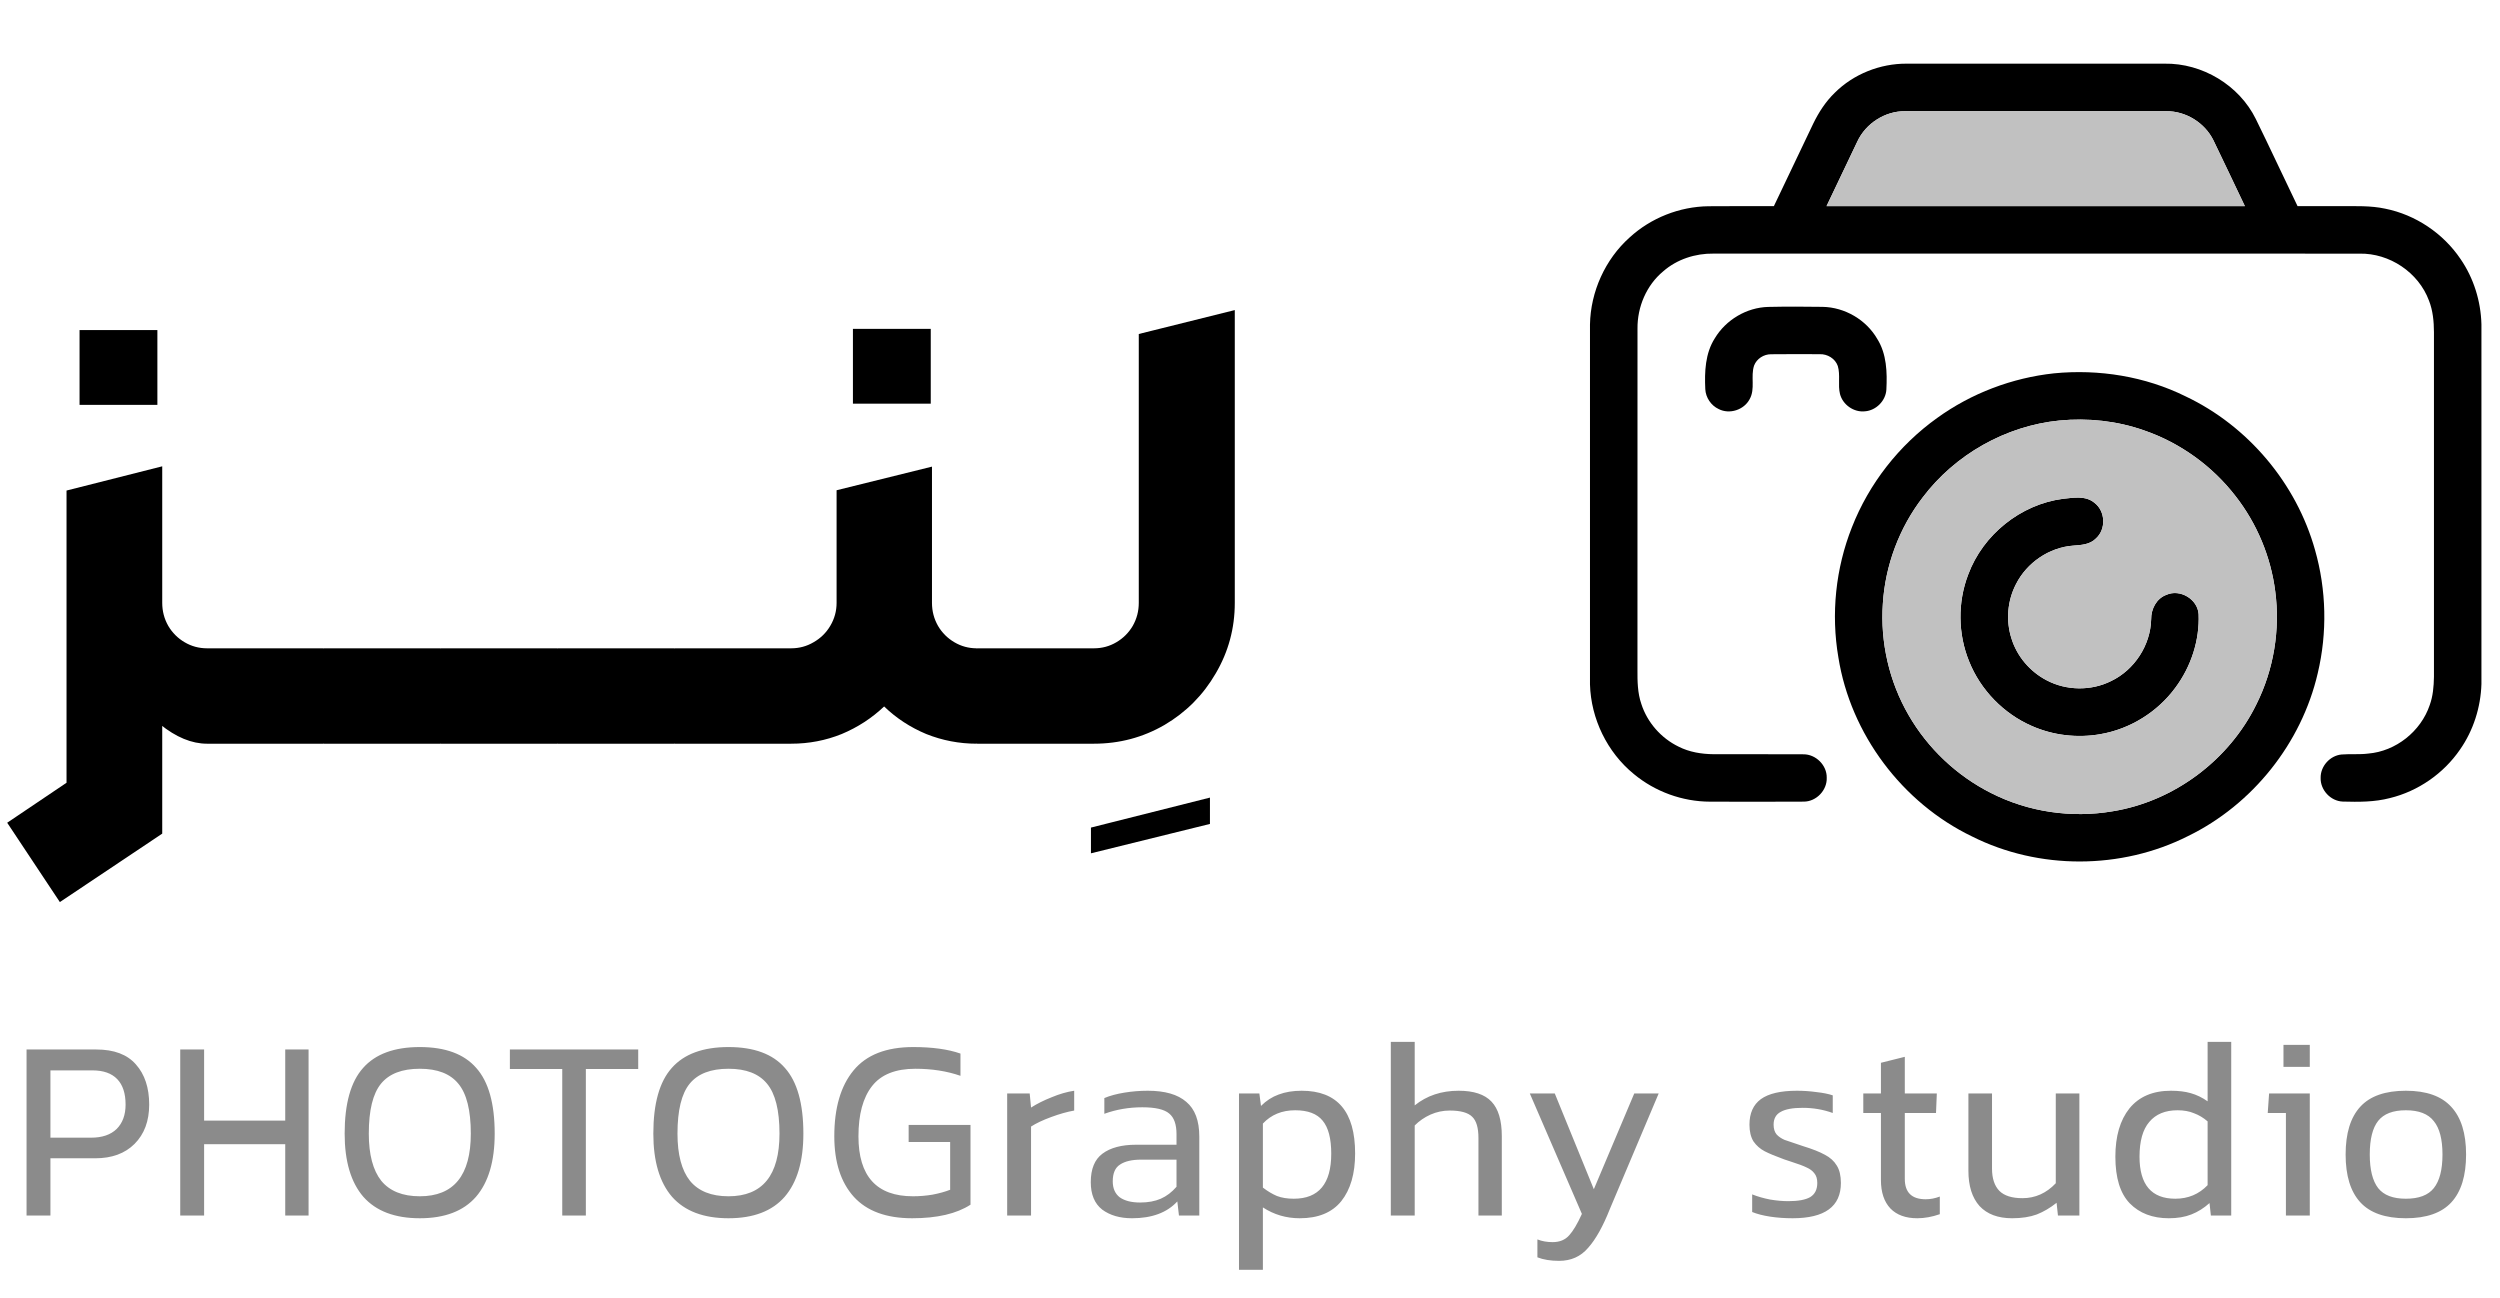
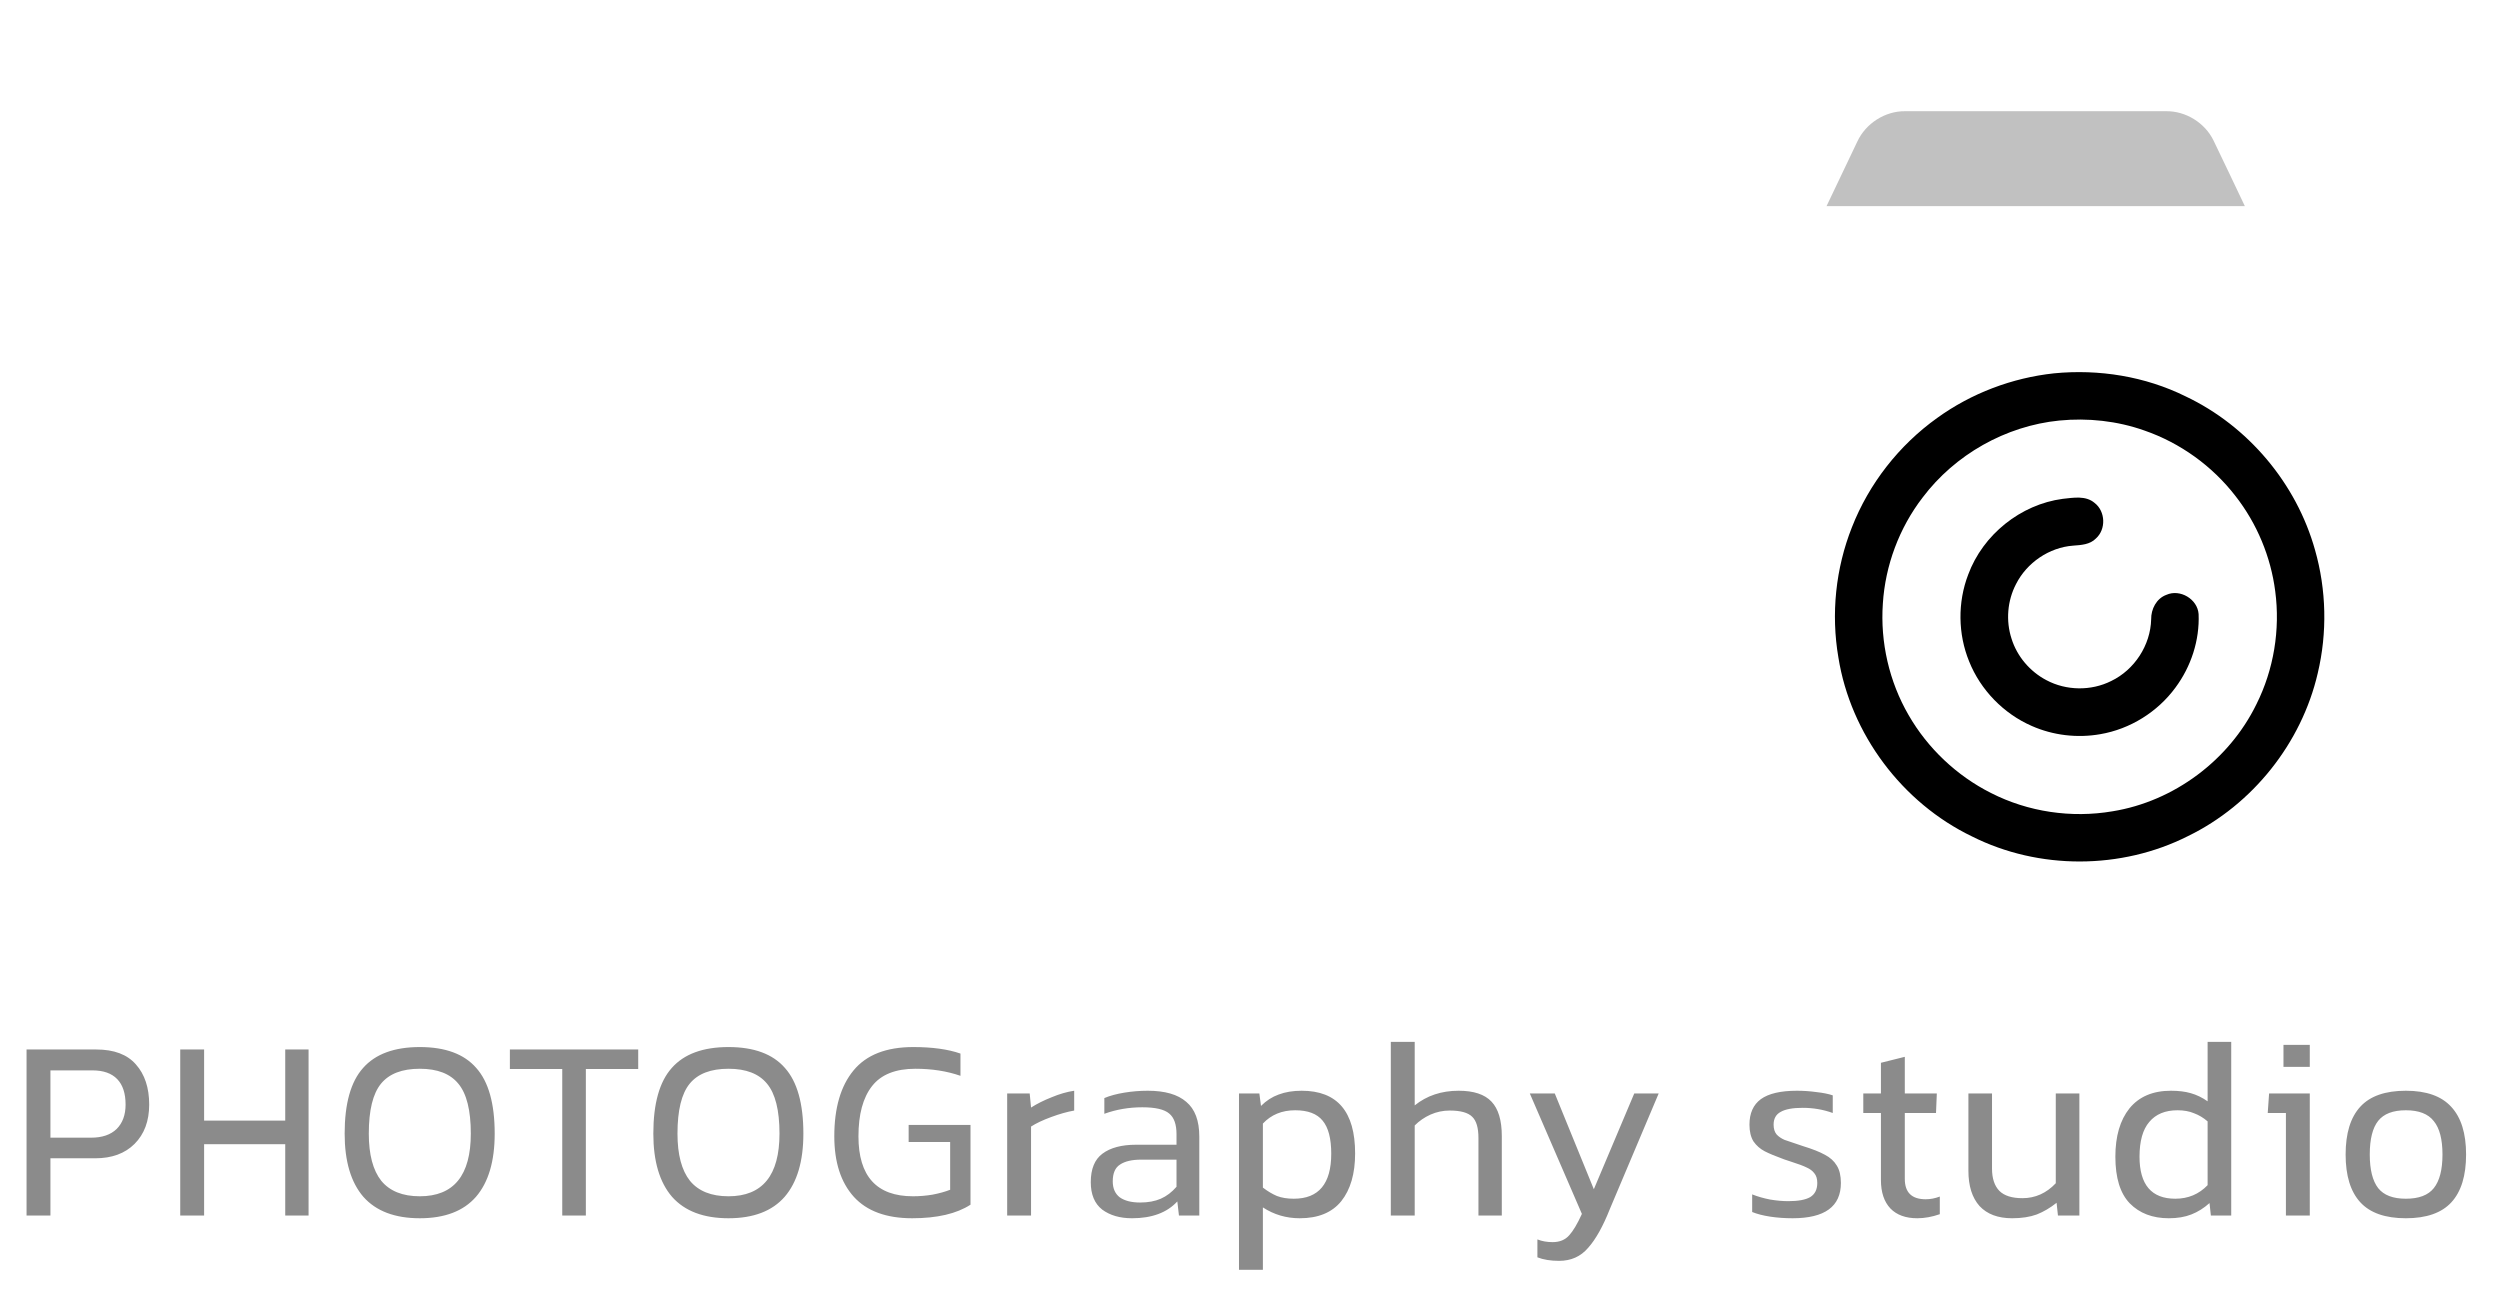
<svg xmlns="http://www.w3.org/2000/svg" width="129" height="67" viewBox="0 0 129 67" fill="none">
  <g clip-path="url(#clip0_303_7551)">
-     <path d="M94.671 4.79C95.646 3.818 97.019 3.275 98.392 3.285C102.825 3.283 107.258 3.283 111.691 3.285C113.635 3.253 115.541 4.394 116.401 6.142C117.134 7.632 117.829 9.141 118.553 10.635C119.291 10.638 120.029 10.636 120.767 10.637C121.539 10.64 122.319 10.604 123.079 10.768C124.648 11.084 126.071 12.042 126.965 13.367C127.643 14.354 128.011 15.54 128.042 16.734V35.298C128.004 36.499 127.627 37.689 126.938 38.676C126.089 39.914 124.778 40.825 123.319 41.181C122.526 41.388 121.7 41.384 120.886 41.361C120.261 41.339 119.727 40.765 119.745 40.142C119.731 39.541 120.227 38.986 120.826 38.932C121.284 38.895 121.744 38.943 122.202 38.884C123.625 38.766 124.914 37.739 125.371 36.389C125.542 35.923 125.583 35.421 125.592 34.927C125.592 28.998 125.591 23.067 125.592 17.137C125.589 16.586 125.538 16.026 125.334 15.509C124.796 14.057 123.298 13.057 121.753 13.088C110.642 13.082 99.531 13.086 88.421 13.086C87.482 13.072 86.532 13.377 85.821 14.001C84.957 14.717 84.484 15.838 84.495 16.954C84.491 22.824 84.496 28.696 84.493 34.566C84.49 35.156 84.498 35.76 84.693 36.324C84.999 37.278 85.713 38.089 86.614 38.526C87.171 38.81 87.8 38.911 88.42 38.917C89.965 38.923 91.511 38.911 93.056 38.922C93.698 38.917 94.272 39.488 94.259 40.131C94.285 40.773 93.725 41.359 93.083 41.364C91.468 41.375 89.852 41.369 88.236 41.366C86.814 41.363 85.402 40.851 84.307 39.941C82.932 38.82 82.093 37.088 82.043 35.316V16.745C82.074 15.052 82.824 13.386 84.086 12.255C85.186 11.245 86.662 10.661 88.155 10.642C89.281 10.628 90.407 10.643 91.533 10.635C92.214 9.218 92.885 7.795 93.564 6.377C93.847 5.795 94.204 5.242 94.671 4.79ZM95.836 7.308C95.304 8.417 94.778 9.528 94.249 10.637C101.445 10.636 108.64 10.636 115.835 10.637C115.295 9.507 114.763 8.373 114.216 7.246C113.771 6.337 112.792 5.729 111.779 5.738C107.289 5.733 102.798 5.733 98.308 5.738C97.269 5.726 96.271 6.368 95.836 7.308Z" fill="black" />
-     <path d="M91.241 15.837C92.175 15.816 93.112 15.82 94.047 15.834C95.191 15.854 96.297 16.5 96.868 17.491C97.355 18.268 97.382 19.215 97.337 20.102C97.305 20.681 96.806 21.182 96.23 21.224C95.659 21.286 95.088 20.887 94.944 20.333C94.827 19.858 94.971 19.356 94.83 18.884C94.695 18.5 94.295 18.261 93.895 18.276C93.057 18.274 92.219 18.268 91.382 18.279C91.009 18.279 90.65 18.508 90.513 18.857C90.321 19.421 90.585 20.064 90.28 20.6C89.988 21.153 89.243 21.394 88.685 21.108C88.289 20.924 88.015 20.515 87.993 20.08C87.951 19.186 87.987 18.233 88.485 17.455C89.058 16.501 90.125 15.866 91.241 15.837Z" fill="black" />
    <path d="M105.988 19.264C108.303 19.038 110.688 19.419 112.778 20.453C115.999 21.979 118.496 24.947 119.455 28.378C120.044 30.44 120.092 32.654 119.595 34.739C118.759 38.351 116.229 41.523 112.897 43.144C109.457 44.881 105.203 44.891 101.76 43.162C98.155 41.429 95.49 37.877 94.861 33.925C94.475 31.678 94.719 29.328 95.558 27.21C96.439 24.957 97.989 22.975 99.956 21.568C101.721 20.293 103.823 19.497 105.988 19.264ZM106.258 21.7C103.493 21.977 100.879 23.454 99.207 25.672C98.001 27.24 97.279 29.174 97.155 31.148C97.017 33.14 97.482 35.172 98.484 36.899C99.471 38.614 100.968 40.029 102.734 40.918C104.651 41.896 106.887 42.225 109.006 41.863C112.177 41.352 115.025 39.221 116.432 36.337C117.327 34.549 117.664 32.492 117.402 30.511C117.174 28.73 116.459 27.013 115.353 25.598C114.157 24.048 112.503 22.855 110.652 22.215C109.25 21.718 107.737 21.555 106.258 21.7Z" fill="black" />
    <path d="M106.439 25.74C106.984 25.683 107.624 25.56 108.081 25.951C108.645 26.384 108.681 27.314 108.147 27.787C107.842 28.102 107.386 28.124 106.976 28.155C105.737 28.246 104.584 29.034 104.026 30.14C103.579 30.997 103.495 32.035 103.795 32.955C104.079 33.87 104.747 34.652 105.593 35.096C106.615 35.642 107.9 35.661 108.936 35.141C110.139 34.564 110.967 33.293 111 31.957C110.992 31.429 111.271 30.881 111.787 30.693C112.492 30.378 113.393 30.914 113.448 31.685C113.505 33.038 113.058 34.397 112.252 35.481C111.33 36.739 109.911 37.622 108.373 37.884C107.187 38.093 105.94 37.946 104.838 37.459C103.384 36.824 102.196 35.602 101.607 34.129C101.029 32.713 101.011 31.079 101.558 29.651C102.319 27.591 104.26 26.029 106.439 25.74Z" fill="black" />
    <path d="M95.836 7.308C96.271 6.368 97.269 5.726 98.308 5.738C102.798 5.734 107.289 5.734 111.779 5.738C112.791 5.729 113.771 6.337 114.216 7.246C114.763 8.373 115.295 9.507 115.835 10.637C108.64 10.636 101.445 10.636 94.249 10.637C94.778 9.528 95.304 8.417 95.836 7.308Z" fill="#C1C1C1" />
-     <path d="M106.258 21.7C107.737 21.555 109.25 21.718 110.652 22.215C112.503 22.855 114.157 24.048 115.353 25.598C116.459 27.013 117.174 28.73 117.402 30.512C117.664 32.492 117.327 34.549 116.432 36.337C115.025 39.221 112.177 41.352 109.006 41.863C106.887 42.225 104.651 41.897 102.734 40.918C100.968 40.029 99.471 38.614 98.484 36.899C97.482 35.172 97.017 33.14 97.155 31.148C97.279 29.174 98.001 27.24 99.207 25.672C100.879 23.454 103.493 21.977 106.258 21.7ZM106.439 25.74C104.26 26.029 102.319 27.592 101.557 29.651C101.011 31.079 101.029 32.713 101.607 34.129C102.196 35.602 103.384 36.824 104.838 37.459C105.94 37.946 107.187 38.093 108.373 37.884C109.911 37.622 111.33 36.739 112.251 35.481C113.057 34.397 113.505 33.038 113.448 31.685C113.392 30.914 112.492 30.378 111.787 30.693C111.271 30.881 110.992 31.429 111 31.957C110.967 33.293 110.139 34.564 108.935 35.141C107.899 35.661 106.615 35.642 105.593 35.096C104.747 34.652 104.078 33.87 103.794 32.955C103.495 32.035 103.579 30.998 104.026 30.14C104.584 29.035 105.737 28.246 106.976 28.155C107.385 28.124 107.842 28.102 108.146 27.787C108.681 27.314 108.645 26.384 108.081 25.951C107.624 25.56 106.984 25.683 106.439 25.74Z" fill="#C1C1C1" />
  </g>
-   <path d="M0.371 42.453L3.433 40.39V25.312L8.371 24.062V43.015L3.089 46.547L0.371 42.453ZM10.683 38.375C9.892 38.375 9.084 38.041 8.261 37.375C7.449 36.698 6.777 35.87 6.246 34.89C5.714 33.911 5.449 33.005 5.449 32.172L8.371 31.109C8.371 31.536 8.475 31.932 8.683 32.297C8.892 32.651 9.173 32.932 9.527 33.14C9.881 33.349 10.267 33.453 10.683 33.453L11.543 35.922L10.683 38.375ZM4.105 17.031H8.121V20.89H4.105V17.031ZM9.793 35.922L10.668 33.453H16.683L17.558 35.984L16.683 38.375H10.668L9.793 35.922ZM15.824 35.922L16.699 33.453H22.715L23.59 35.984L22.715 38.375H16.699L15.824 35.922ZM21.855 35.922L22.73 33.453H28.746L29.621 35.984L28.746 38.375H22.73L21.855 35.922ZM27.886 35.922L28.761 33.453H34.777L35.652 35.984L34.777 38.375H28.761L27.886 35.922ZM33.918 35.922L34.793 33.453H40.808L41.683 35.984L40.808 38.375H34.793L33.918 35.922ZM40.761 38.375L39.949 35.922L40.777 33.453H40.824C41.24 33.453 41.626 33.349 41.98 33.14C42.345 32.932 42.631 32.651 42.84 32.297C43.058 31.932 43.168 31.536 43.168 31.109V25.297L48.09 24.078V31.109C48.09 31.536 48.194 31.932 48.402 32.297C48.61 32.651 48.892 32.932 49.246 33.14C49.6 33.349 49.985 33.453 50.402 33.453L51.293 35.922L50.402 38.375C49.496 38.375 48.626 38.208 47.793 37.875C46.97 37.531 46.246 37.057 45.621 36.453C44.985 37.057 44.256 37.531 43.433 37.875C42.61 38.208 41.74 38.375 40.824 38.375H40.761ZM44.011 16.968H48.027V20.828H44.011V16.968ZM49.543 35.922L50.418 33.453H56.433L57.308 35.984L56.433 38.375H50.418L49.543 35.922ZM56.293 42.703L62.433 41.156V42.515L56.293 44.031V42.703ZM56.34 38.375L55.574 35.922L56.386 33.453H56.449C56.865 33.453 57.251 33.349 57.605 33.14C57.959 32.932 58.24 32.651 58.449 32.297C58.657 31.932 58.761 31.536 58.761 31.109V17.234L63.715 16V31.109C63.715 32.422 63.386 33.635 62.73 34.75C62.084 35.864 61.204 36.75 60.09 37.406C58.975 38.052 57.761 38.375 56.449 38.375H56.34Z" fill="black" />
  <path d="M4.912 59.768H2.602V62.722H1.37V54.154H4.968C5.883 54.154 6.564 54.41 7.012 54.924C7.469 55.437 7.698 56.128 7.698 56.996C7.698 57.845 7.446 58.522 6.942 59.026C6.447 59.52 5.771 59.768 4.912 59.768ZM6.046 55.68C5.757 55.381 5.332 55.232 4.772 55.232H2.602V58.704H4.702C5.271 58.704 5.71 58.554 6.018 58.256C6.326 57.948 6.48 57.528 6.48 56.996C6.48 56.417 6.335 55.978 6.046 55.68ZM10.532 59.04V62.722H9.3V54.154H10.532V57.822H14.718V54.154H15.922V62.722H14.718V59.04H10.532ZM24.56 61.756C23.916 62.493 22.95 62.862 21.662 62.862C20.374 62.862 19.403 62.493 18.75 61.756C18.106 61.009 17.784 59.922 17.784 58.494C17.784 56.944 18.101 55.815 18.736 55.106C19.371 54.387 20.346 54.028 21.662 54.028C22.978 54.028 23.949 54.387 24.574 55.106C25.209 55.815 25.526 56.944 25.526 58.494C25.526 59.922 25.204 61.009 24.56 61.756ZM19.674 60.93C20.113 61.462 20.775 61.728 21.662 61.728C23.417 61.728 24.294 60.65 24.294 58.494C24.294 57.29 24.079 56.431 23.65 55.918C23.23 55.404 22.567 55.148 21.662 55.148C20.747 55.148 20.08 55.404 19.66 55.918C19.24 56.431 19.03 57.29 19.03 58.494C19.03 59.576 19.245 60.388 19.674 60.93ZM30.23 55.162V62.722H29.012V55.162H26.31V54.154H32.932V55.162H30.23ZM40.488 61.756C39.844 62.493 38.878 62.862 37.59 62.862C36.302 62.862 35.331 62.493 34.678 61.756C34.034 61.009 33.712 59.922 33.712 58.494C33.712 56.944 34.029 55.815 34.664 55.106C35.298 54.387 36.274 54.028 37.59 54.028C38.906 54.028 39.876 54.387 40.502 55.106C41.136 55.815 41.454 56.944 41.454 58.494C41.454 59.922 41.132 61.009 40.488 61.756ZM35.602 60.93C36.04 61.462 36.703 61.728 37.59 61.728C39.344 61.728 40.222 60.65 40.222 58.494C40.222 57.29 40.007 56.431 39.578 55.918C39.158 55.404 38.495 55.148 37.59 55.148C36.675 55.148 36.008 55.404 35.588 55.918C35.168 56.431 34.958 57.29 34.958 58.494C34.958 59.576 35.172 60.388 35.602 60.93ZM50.078 62.162C49.359 62.628 48.356 62.862 47.068 62.862C45.733 62.862 44.73 62.493 44.058 61.756C43.386 61.009 43.05 59.968 43.05 58.634C43.05 57.168 43.381 56.034 44.044 55.232C44.706 54.429 45.733 54.028 47.124 54.028C48.104 54.028 48.916 54.14 49.56 54.364V55.512C48.86 55.269 48.085 55.148 47.236 55.148C46.209 55.148 45.462 55.446 44.996 56.044C44.529 56.641 44.296 57.504 44.296 58.634C44.296 60.696 45.234 61.728 47.11 61.728C47.446 61.728 47.782 61.7 48.118 61.644C48.463 61.578 48.766 61.494 49.028 61.392V58.928H46.886V58.046H50.078V62.162ZM54.238 57.64C53.808 57.798 53.463 57.962 53.202 58.13V62.722H51.97V56.422H53.132L53.202 57.15C53.51 56.954 53.864 56.776 54.266 56.618C54.667 56.45 55.054 56.338 55.428 56.282V57.304C55.064 57.369 54.667 57.481 54.238 57.64ZM60.75 61.994C60.218 62.572 59.439 62.862 58.412 62.862C57.787 62.862 57.273 62.712 56.872 62.414C56.48 62.106 56.284 61.634 56.284 61C56.284 60.318 56.485 59.828 56.886 59.53C57.297 59.222 57.875 59.068 58.622 59.068H60.708V58.522C60.708 58.018 60.582 57.663 60.33 57.458C60.078 57.243 59.616 57.136 58.944 57.136C58.253 57.136 57.6 57.248 56.984 57.472V56.66C57.273 56.538 57.619 56.445 58.02 56.38C58.421 56.314 58.823 56.282 59.224 56.282C60.111 56.282 60.773 56.473 61.212 56.856C61.66 57.229 61.884 57.826 61.884 58.648V62.722H60.834L60.75 61.994ZM57.782 61.784C58.034 61.961 58.384 62.05 58.832 62.05C59.243 62.05 59.597 61.984 59.896 61.854C60.195 61.723 60.465 61.518 60.708 61.238V59.838H58.874C58.407 59.838 58.048 59.922 57.796 60.09C57.544 60.248 57.418 60.538 57.418 60.958C57.418 61.322 57.539 61.597 57.782 61.784ZM67.069 62.862C66.368 62.862 65.734 62.675 65.165 62.302V65.522H63.932V56.422H64.983L65.067 57.066C65.337 56.795 65.641 56.599 65.977 56.478C66.322 56.347 66.719 56.282 67.166 56.282C69.005 56.282 69.924 57.36 69.924 59.516C69.924 60.561 69.686 61.382 69.21 61.98C68.734 62.568 68.02 62.862 67.069 62.862ZM65.892 61.714C66.135 61.807 66.424 61.854 66.76 61.854C68.049 61.854 68.692 61.079 68.692 59.53C68.692 58.746 68.543 58.176 68.245 57.822C67.955 57.467 67.484 57.29 66.831 57.29C66.149 57.29 65.594 57.518 65.165 57.976V61.28C65.407 61.466 65.65 61.611 65.892 61.714ZM73.811 57.514C73.502 57.654 73.232 57.84 72.999 58.074V62.722H71.766V53.762H72.999V57.038C73.624 56.534 74.38 56.282 75.266 56.282C76.041 56.282 76.606 56.468 76.96 56.842C77.315 57.215 77.493 57.808 77.493 58.62V62.722H76.288V58.718C76.288 58.195 76.181 57.831 75.966 57.626C75.752 57.411 75.365 57.304 74.805 57.304C74.459 57.304 74.128 57.374 73.811 57.514ZM81.948 64.388C81.566 64.836 81.066 65.06 80.45 65.06C80.012 65.06 79.638 64.999 79.33 64.878V63.954C79.564 64.047 79.825 64.094 80.114 64.094C80.478 64.094 80.763 63.977 80.968 63.744C81.174 63.52 81.393 63.151 81.626 62.638L78.938 56.422H80.226L82.242 61.364L84.328 56.422H85.588L83.068 62.386C82.714 63.282 82.34 63.949 81.948 64.388ZM94.99 61.042C94.99 62.255 94.16 62.862 92.498 62.862C92.097 62.862 91.71 62.834 91.336 62.778C90.972 62.722 90.664 62.642 90.412 62.54V61.63C90.692 61.742 91 61.83 91.336 61.896C91.672 61.952 91.985 61.98 92.274 61.98C92.788 61.98 93.166 61.91 93.408 61.77C93.651 61.62 93.772 61.378 93.772 61.042C93.772 60.827 93.721 60.659 93.618 60.538C93.525 60.416 93.394 60.318 93.226 60.244C93.058 60.16 92.797 60.062 92.442 59.95L92.064 59.824C91.626 59.665 91.29 59.525 91.056 59.404C90.823 59.282 90.632 59.114 90.482 58.9C90.342 58.676 90.272 58.386 90.272 58.032C90.272 57.444 90.468 57.005 90.86 56.716C91.262 56.426 91.882 56.282 92.722 56.282C93.058 56.282 93.394 56.305 93.73 56.352C94.066 56.389 94.346 56.445 94.57 56.52V57.43C94.076 57.252 93.558 57.164 93.016 57.164C92.503 57.164 92.125 57.234 91.882 57.374C91.64 57.504 91.518 57.724 91.518 58.032C91.518 58.246 91.57 58.414 91.672 58.536C91.775 58.648 91.91 58.741 92.078 58.816C92.256 58.881 92.573 58.988 93.03 59.138C93.516 59.287 93.894 59.436 94.164 59.586C94.435 59.726 94.64 59.912 94.78 60.146C94.92 60.37 94.99 60.668 94.99 61.042ZM100.094 62.652C99.692 62.792 99.305 62.862 98.932 62.862C98.334 62.862 97.872 62.694 97.546 62.358C97.219 62.012 97.056 61.522 97.056 60.888V57.43H96.146V56.422H97.056V54.84L98.288 54.532V56.422H99.94L99.898 57.43H98.288V60.832C98.288 61.532 98.647 61.882 99.366 61.882C99.608 61.882 99.851 61.835 100.094 61.742V62.652ZM105.098 62.666C104.743 62.796 104.319 62.862 103.824 62.862C103.096 62.862 102.536 62.652 102.144 62.232C101.761 61.802 101.57 61.196 101.57 60.412V56.422H102.788V60.3C102.788 60.804 102.914 61.186 103.166 61.448C103.418 61.7 103.815 61.826 104.356 61.826C105.019 61.826 105.593 61.569 106.078 61.056V56.422H107.296V62.722H106.19L106.12 62.064C105.793 62.325 105.453 62.526 105.098 62.666ZM113.073 62.666C112.746 62.796 112.359 62.862 111.911 62.862C111.071 62.862 110.399 62.605 109.895 62.092C109.4 61.578 109.153 60.776 109.153 59.684C109.153 58.629 109.396 57.798 109.881 57.192C110.376 56.585 111.09 56.282 112.023 56.282C112.415 56.282 112.756 56.324 113.045 56.408C113.344 56.492 113.633 56.632 113.913 56.828V53.762H115.131V62.722H114.081L114.011 62.078C113.722 62.339 113.409 62.535 113.073 62.666ZM110.399 59.684C110.399 61.13 111.015 61.854 112.247 61.854C112.91 61.854 113.465 61.62 113.913 61.154V57.864C113.698 57.677 113.465 57.537 113.213 57.444C112.97 57.341 112.686 57.29 112.359 57.29C111.724 57.29 111.239 57.49 110.903 57.892C110.567 58.284 110.399 58.881 110.399 59.684ZM119.185 53.916V55.05H117.827V53.916H119.185ZM119.185 56.422V62.722H117.953V57.43H117.015L117.085 56.422H119.185ZM126.494 62.036C125.99 62.586 125.206 62.862 124.142 62.862C123.078 62.862 122.294 62.586 121.79 62.036C121.286 61.485 121.034 60.664 121.034 59.572C121.034 58.48 121.286 57.658 121.79 57.108C122.294 56.557 123.078 56.282 124.142 56.282C125.197 56.282 125.976 56.557 126.48 57.108C126.993 57.658 127.25 58.48 127.25 59.572C127.25 60.664 126.998 61.485 126.494 62.036ZM122.714 61.308C123.003 61.672 123.479 61.854 124.142 61.854C124.814 61.854 125.295 61.672 125.584 61.308C125.883 60.934 126.032 60.356 126.032 59.572C126.032 58.788 125.883 58.214 125.584 57.85C125.295 57.476 124.814 57.29 124.142 57.29C123.479 57.29 123.003 57.472 122.714 57.836C122.425 58.2 122.28 58.778 122.28 59.572C122.28 60.356 122.425 60.934 122.714 61.308Z" fill="#8B8B8B" />
  <defs>
    <clipPath id="clip0_303_7551">
      <rect width="46" height="46" fill="white" transform="translate(82.043 0.875)" />
    </clipPath>
  </defs>
</svg>